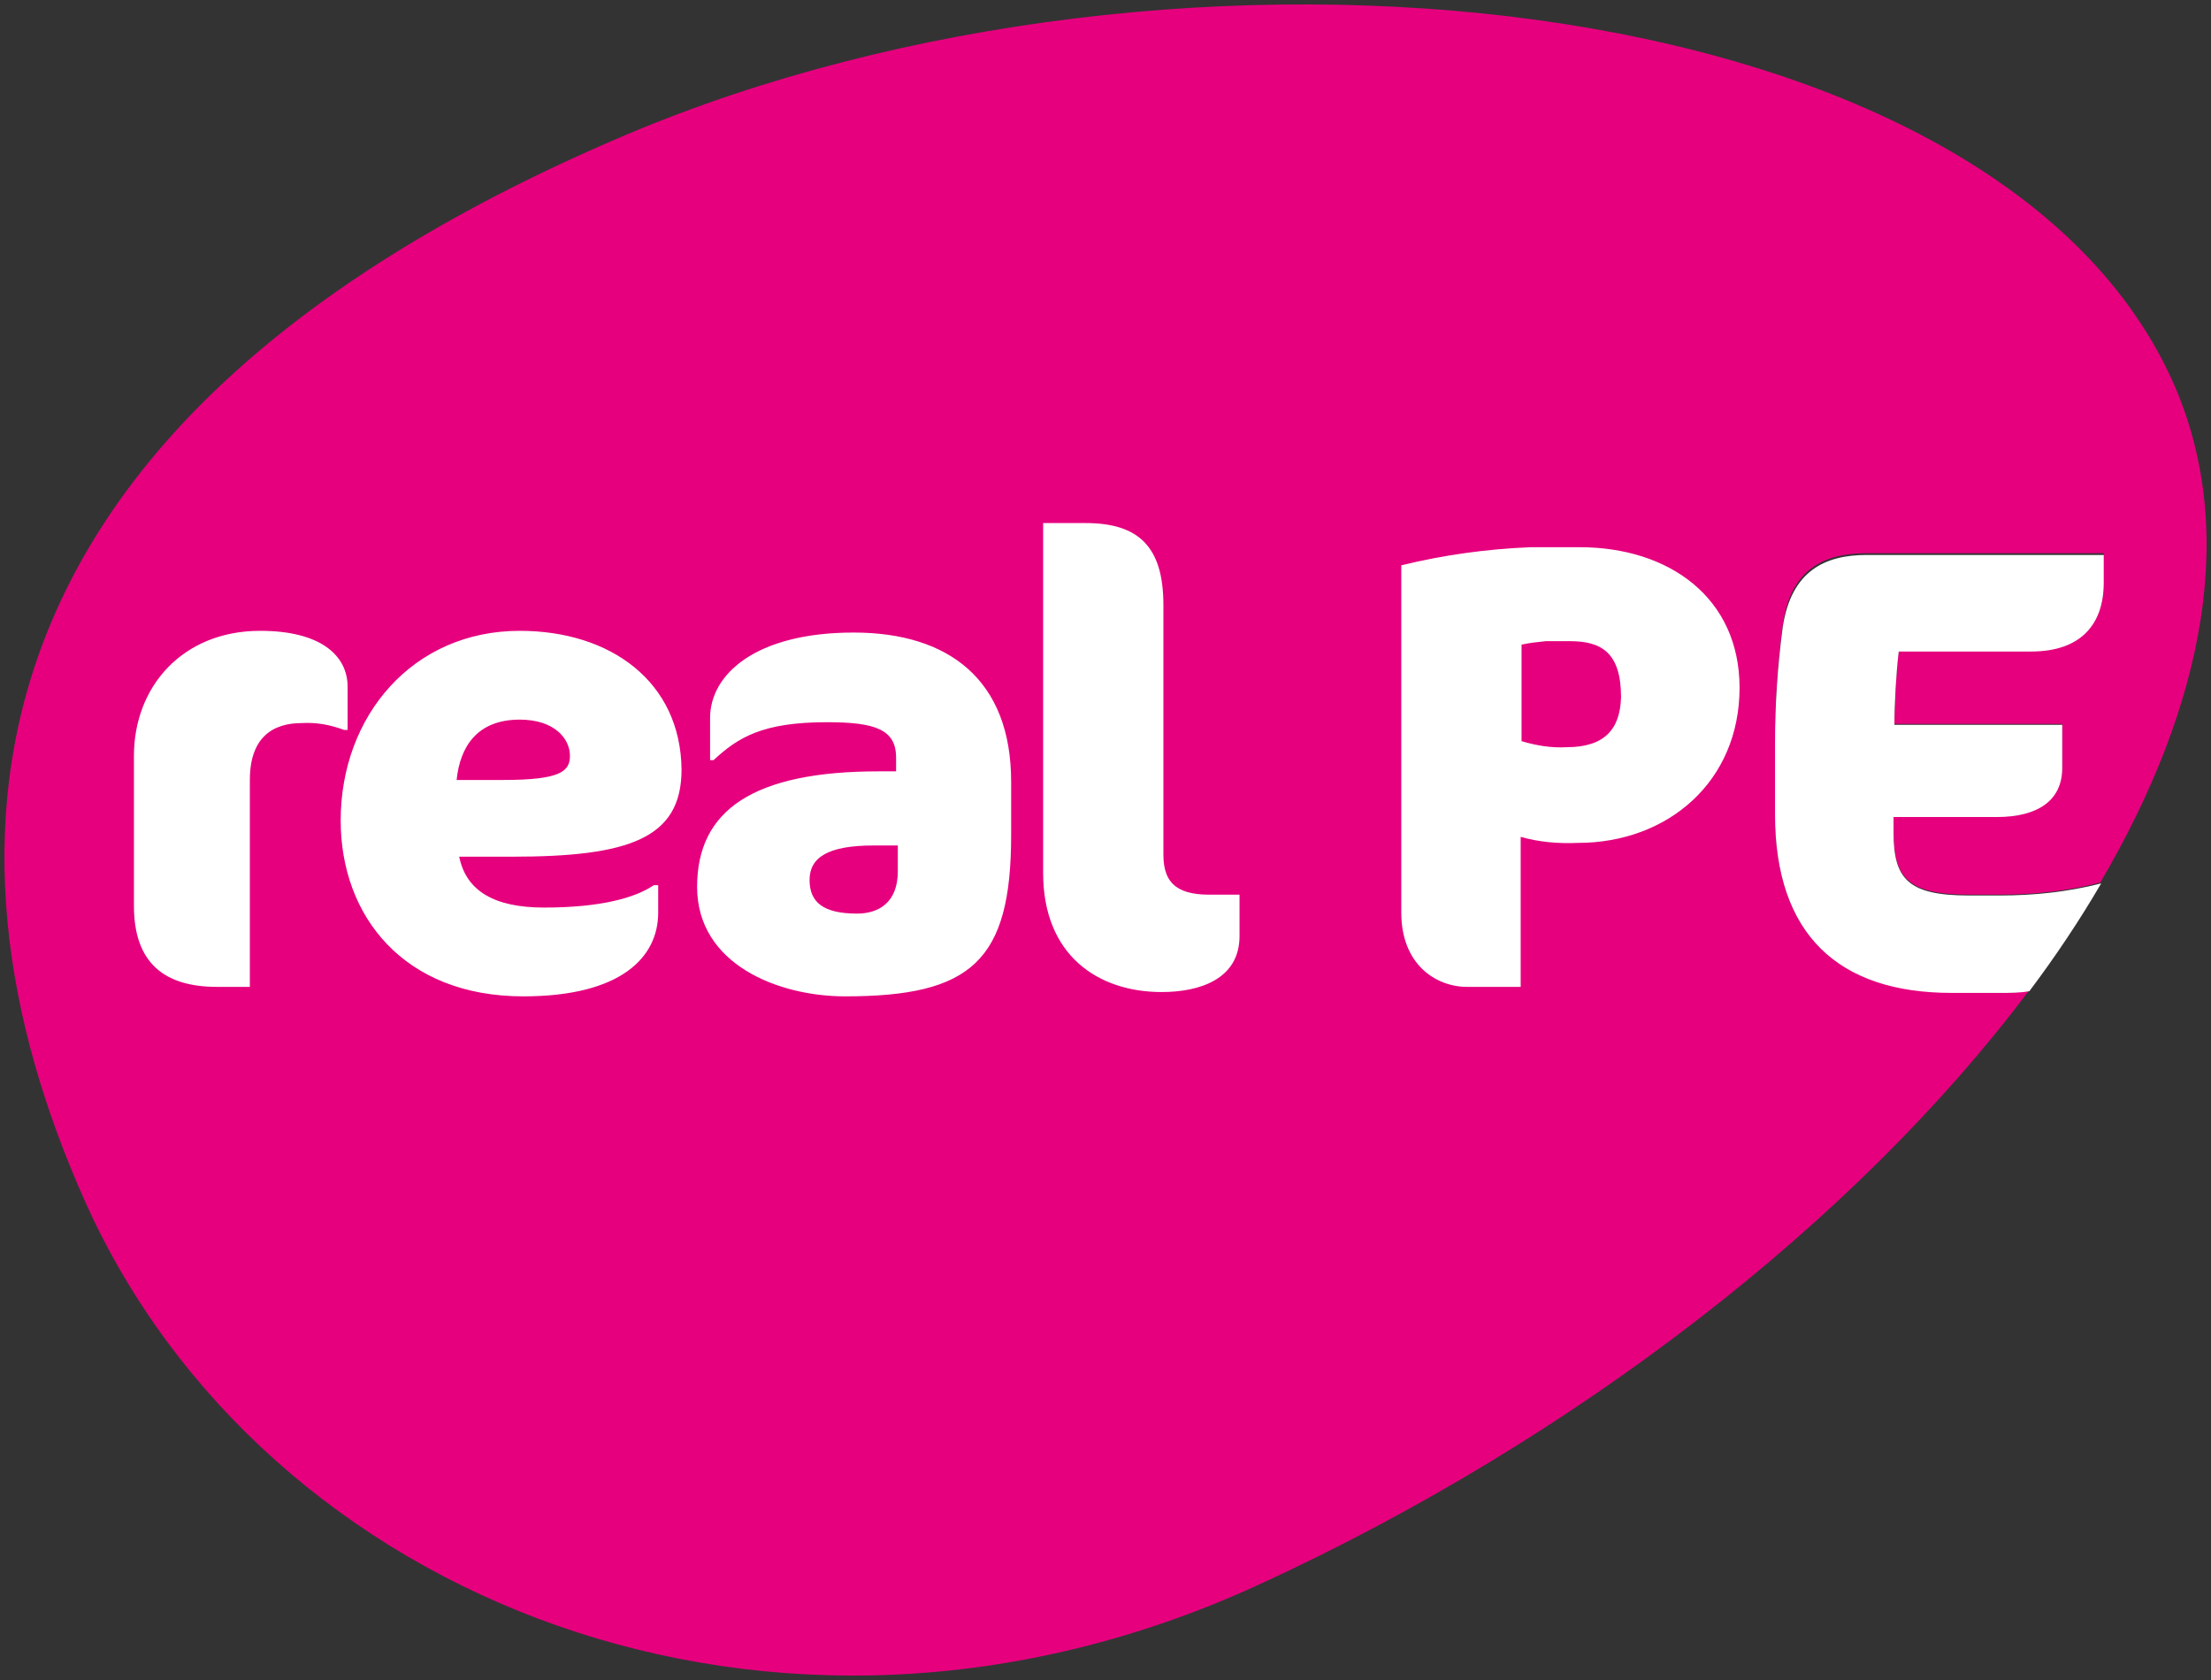
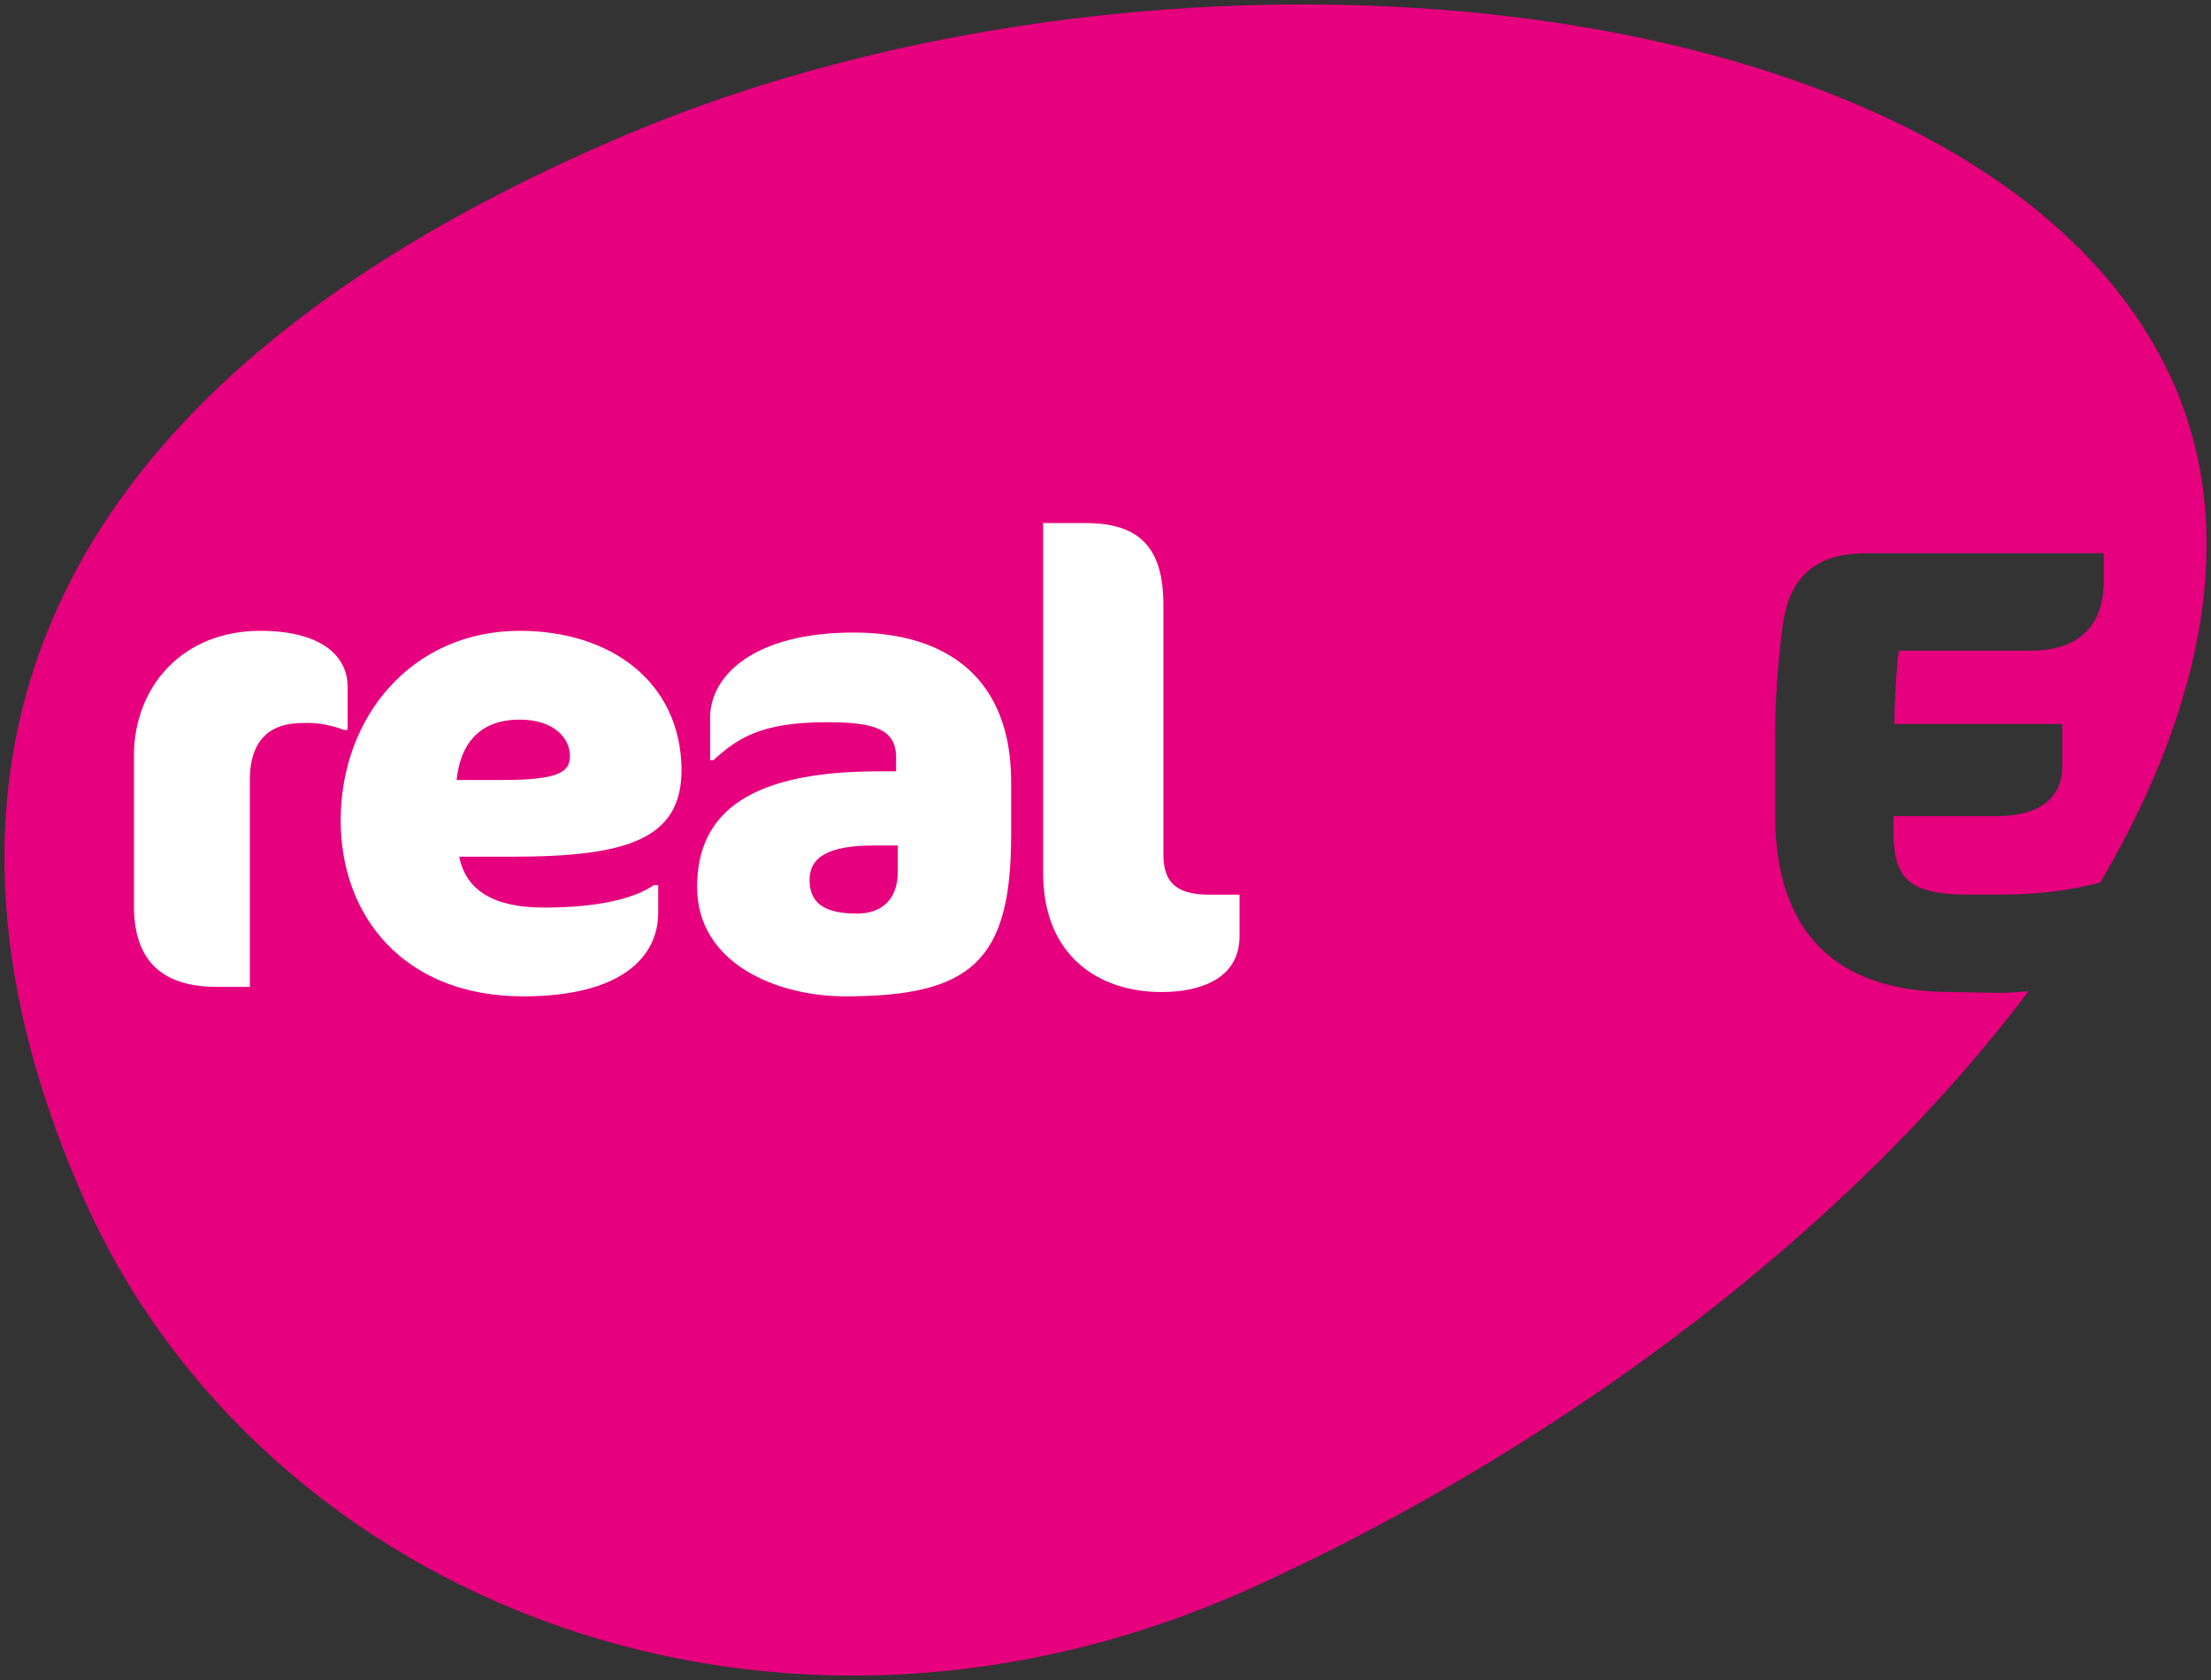
<svg xmlns="http://www.w3.org/2000/svg" width="500px" height="380px" viewBox="0 0 500 380" version="1.1">
  <rect x="0" y="0" width="500" height="380" fill="#333333" stroke="none" />
  <g id="pe" stroke="none" stroke-width="1" fill="none" fill-rule="evenodd">
    <path d="M441.317,224.391 C415.494,224.391 401.408,211.326 401.408,184.026 L401.408,167.647 C401.408,158.872 401.995,149.902 403.169,141.322 C404.929,128.647 412.559,125.137 422.145,125.137 L475.749,125.137 L475.749,131.572 C475.749,140.932 470.663,147.172 459.316,147.172 L429.384,147.172 C428.797,152.047 428.406,159.067 428.406,163.747 L466.359,163.747 L466.359,173.496 C466.359,180.516 461.077,184.611 451.49,184.611 L428.21,184.611 L428.21,188.121 C428.21,198.651 431.536,202.356 445.23,202.356 L452.273,202.356 C459.903,202.356 467.533,201.576 474.967,199.626 C498.639,159.262 506.464,119.287 491.009,85.552 C449.73,-4.147 266.615,-22.476 141.409,30.563 C-9.23,94.522 -17.447,189.876 19.332,271.97 C59.633,361.67 175.058,408.664 284.418,358.55 C356.607,325.4 419.798,276.065 458.729,224.196 C456.577,224.391 454.425,224.586 452.273,224.586 L441.317,224.391 Z" id="Path" fill="#E6007E" fill-rule="nonzero" />
-     <path d="M117.541,142.687 C138.083,142.687 153.929,154.192 154.125,174.081 C154.125,189.681 142.191,193.776 115.781,193.776 L115.781,193.776 L103.847,193.776 C105.412,201.576 111.868,205.281 123.019,205.281 C135.735,205.281 143.561,203.136 147.865,200.211 L147.865,200.211 L148.843,200.211 L148.843,206.451 C148.843,216.396 140.626,225.366 118.324,225.366 C91.326,225.366 77.045,207.231 77.045,185.586 C77.045,161.992 93.282,142.687 117.541,142.687 Z M193.056,143.077 C214.576,143.077 228.662,153.802 228.662,176.811 L228.662,176.811 L228.662,188.901 C228.662,217.371 219.663,225.366 191.1,225.366 C176.036,225.366 157.646,218.151 157.646,200.601 C157.646,183.246 170.363,174.471 198.73,174.471 L198.73,174.471 L202.643,174.471 L202.643,171.352 C202.643,164.917 197.752,163.357 186.992,163.357 C172.319,163.357 166.841,166.867 161.363,171.937 L161.363,171.937 L160.581,171.937 L160.581,162.382 C160.581,152.632 170.754,143.077 193.056,143.077 Z M245.487,118.312 C257.42,118.312 263.094,123.577 263.094,136.837 L263.094,136.837 L263.094,193.386 C263.094,200.406 267.006,202.551 274.441,202.356 L274.441,202.356 L280.31,202.356 L280.31,211.716 C280.31,221.466 271.31,224.391 262.703,224.391 C248.226,224.391 235.9,216.006 235.9,197.481 L235.9,197.481 L235.9,118.312 Z M58.851,142.687 C72.349,142.687 78.61,148.147 78.61,155.362 L78.61,155.362 L78.61,165.112 L77.827,165.112 C74.697,163.942 71.567,163.357 68.241,163.552 C61.59,163.552 56.503,166.867 56.503,176.421 L56.503,176.421 L56.503,223.221 L49.069,223.221 C37.331,223.221 30.288,217.956 30.288,204.891 L30.288,204.891 L30.288,170.962 C30.288,155.362 41.244,142.687 58.851,142.687 Z M203.034,191.241 L197.556,191.241 C187.187,191.241 183.079,193.971 183.079,199.041 C183.079,204.111 186.209,206.646 193.839,206.646 C198.73,206.646 203.034,204.111 203.034,197.091 L203.034,197.091 L203.034,191.241 Z M117.541,162.772 C107.955,162.772 104.042,168.817 103.26,176.421 L103.26,176.421 L113.824,176.421 C126.736,176.421 128.888,174.471 128.888,170.962 C128.888,167.062 125.367,162.772 117.541,162.772 Z" id="Combined-Shape" fill="#FFFFFF" fill-rule="nonzero" />
-     <path d="M475.749,125.527 L475.749,131.767 C475.749,141.127 470.663,147.367 459.316,147.367 L459.316,147.367 L429.384,147.367 C428.797,152.242 428.406,159.262 428.406,163.942 L428.406,163.942 L466.359,163.942 L466.359,173.691 C466.359,180.906 461.077,184.806 451.49,184.806 L451.49,184.806 L428.21,184.806 L428.21,188.316 C428.21,198.846 431.536,202.551 445.23,202.551 L445.23,202.551 L452.273,202.551 C459.903,202.551 467.533,201.771 475.162,199.821 C470.271,208.206 464.794,216.396 458.925,224.196 C456.773,224.586 454.621,224.586 452.469,224.586 L441.317,224.586 C415.689,224.586 401.408,211.326 401.408,184.221 L401.408,184.221 L401.408,168.037 C401.408,159.262 401.995,150.487 403.169,141.712 C405.125,129.232 412.559,125.527 422.145,125.527 L422.145,125.527 L475.749,125.527 Z M357.194,123.772 C377.54,123.772 393.387,135.277 393.387,155.557 C393.387,176.811 377.149,190.656 356.803,190.656 C352.303,190.851 347.999,190.461 343.891,189.291 L343.891,189.291 L343.891,223.221 L331.762,223.221 C324.719,223.221 316.893,218.151 316.893,206.451 L316.893,206.451 L316.893,127.867 C326.48,125.527 336.261,124.162 346.239,123.772 L346.239,123.772 Z M355.042,145.027 L349.565,145.027 C347.608,145.222 345.847,145.417 344.087,145.807 L344.087,145.807 L344.087,167.647 C347.413,168.622 350.738,169.207 354.26,169.012 C362.868,169.012 366.389,164.917 366.585,157.702 C366.585,147.562 362.085,145.027 355.042,145.027 L355.042,145.027 Z" id="Combined-Shape" fill="#FFFFFF" fill-rule="nonzero" />
+     <path d="M117.541,142.687 C138.083,142.687 153.929,154.192 154.125,174.081 C154.125,189.681 142.191,193.776 115.781,193.776 L115.781,193.776 L103.847,193.776 C105.412,201.576 111.868,205.281 123.019,205.281 C135.735,205.281 143.561,203.136 147.865,200.211 L147.865,200.211 L148.843,200.211 L148.843,206.451 C148.843,216.396 140.626,225.366 118.324,225.366 C91.326,225.366 77.045,207.231 77.045,185.586 C77.045,161.992 93.282,142.687 117.541,142.687 Z M193.056,143.077 C214.576,143.077 228.662,153.802 228.662,176.811 L228.662,176.811 L228.662,188.901 C228.662,217.371 219.663,225.366 191.1,225.366 C176.036,225.366 157.646,218.151 157.646,200.601 C157.646,183.246 170.363,174.471 198.73,174.471 L198.73,174.471 L202.643,174.471 L202.643,171.352 C202.643,164.917 197.752,163.357 186.992,163.357 C172.319,163.357 166.841,166.867 161.363,171.937 L161.363,171.937 L160.581,171.937 L160.581,162.382 C160.581,152.632 170.754,143.077 193.056,143.077 Z M245.487,118.312 C257.42,118.312 263.094,123.577 263.094,136.837 L263.094,136.837 L263.094,193.386 C263.094,200.406 267.006,202.551 274.441,202.356 L274.441,202.356 L280.31,202.356 L280.31,211.716 C280.31,221.466 271.31,224.391 262.703,224.391 C248.226,224.391 235.9,216.006 235.9,197.481 L235.9,197.481 L235.9,118.312 Z M58.851,142.687 C72.349,142.687 78.61,148.147 78.61,155.362 L78.61,165.112 L77.827,165.112 C74.697,163.942 71.567,163.357 68.241,163.552 C61.59,163.552 56.503,166.867 56.503,176.421 L56.503,176.421 L56.503,223.221 L49.069,223.221 C37.331,223.221 30.288,217.956 30.288,204.891 L30.288,204.891 L30.288,170.962 C30.288,155.362 41.244,142.687 58.851,142.687 Z M203.034,191.241 L197.556,191.241 C187.187,191.241 183.079,193.971 183.079,199.041 C183.079,204.111 186.209,206.646 193.839,206.646 C198.73,206.646 203.034,204.111 203.034,197.091 L203.034,197.091 L203.034,191.241 Z M117.541,162.772 C107.955,162.772 104.042,168.817 103.26,176.421 L103.26,176.421 L113.824,176.421 C126.736,176.421 128.888,174.471 128.888,170.962 C128.888,167.062 125.367,162.772 117.541,162.772 Z" id="Combined-Shape" fill="#FFFFFF" fill-rule="nonzero" />
  </g>
</svg>